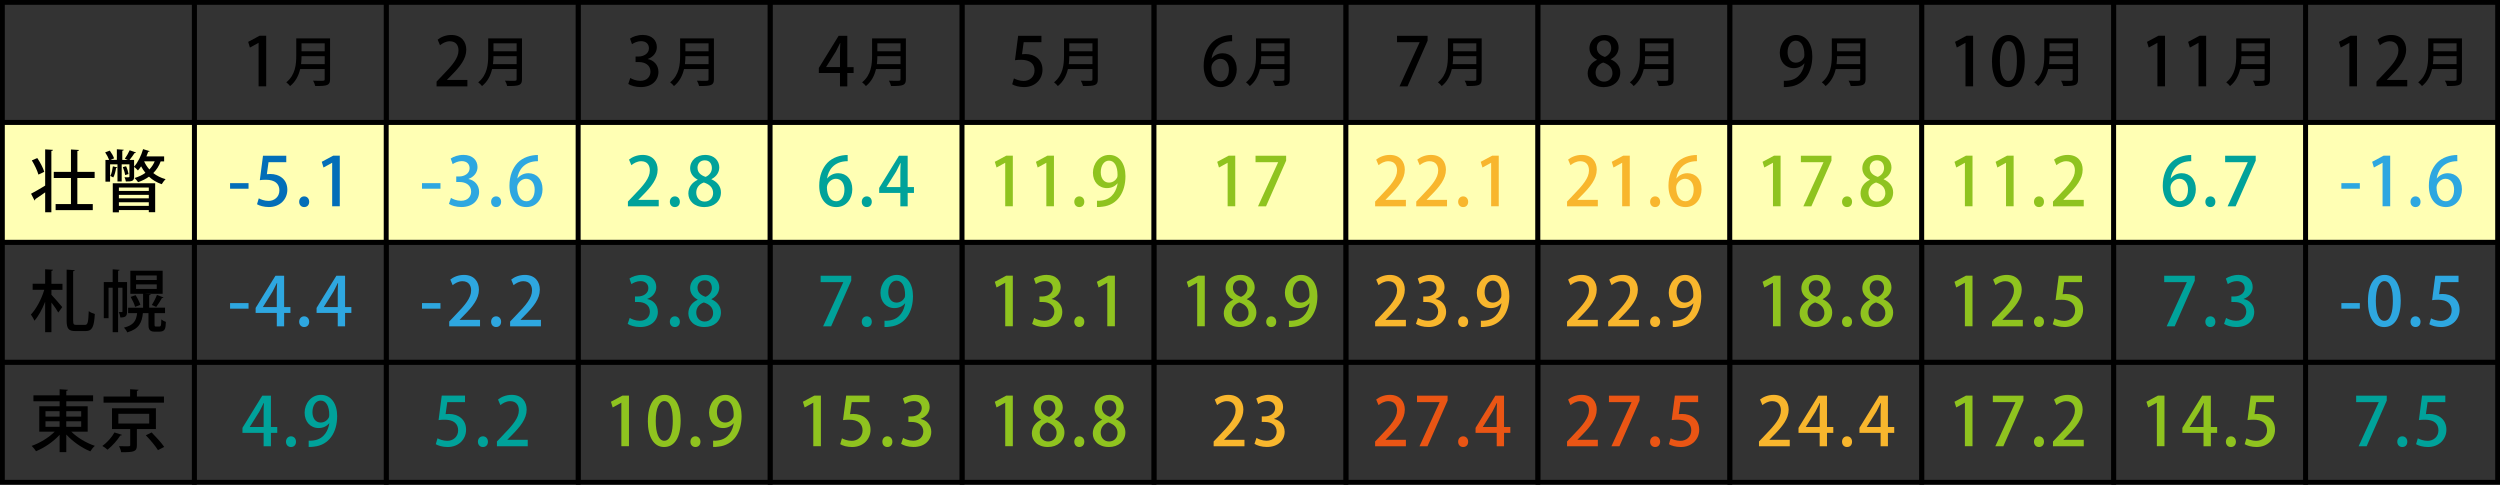
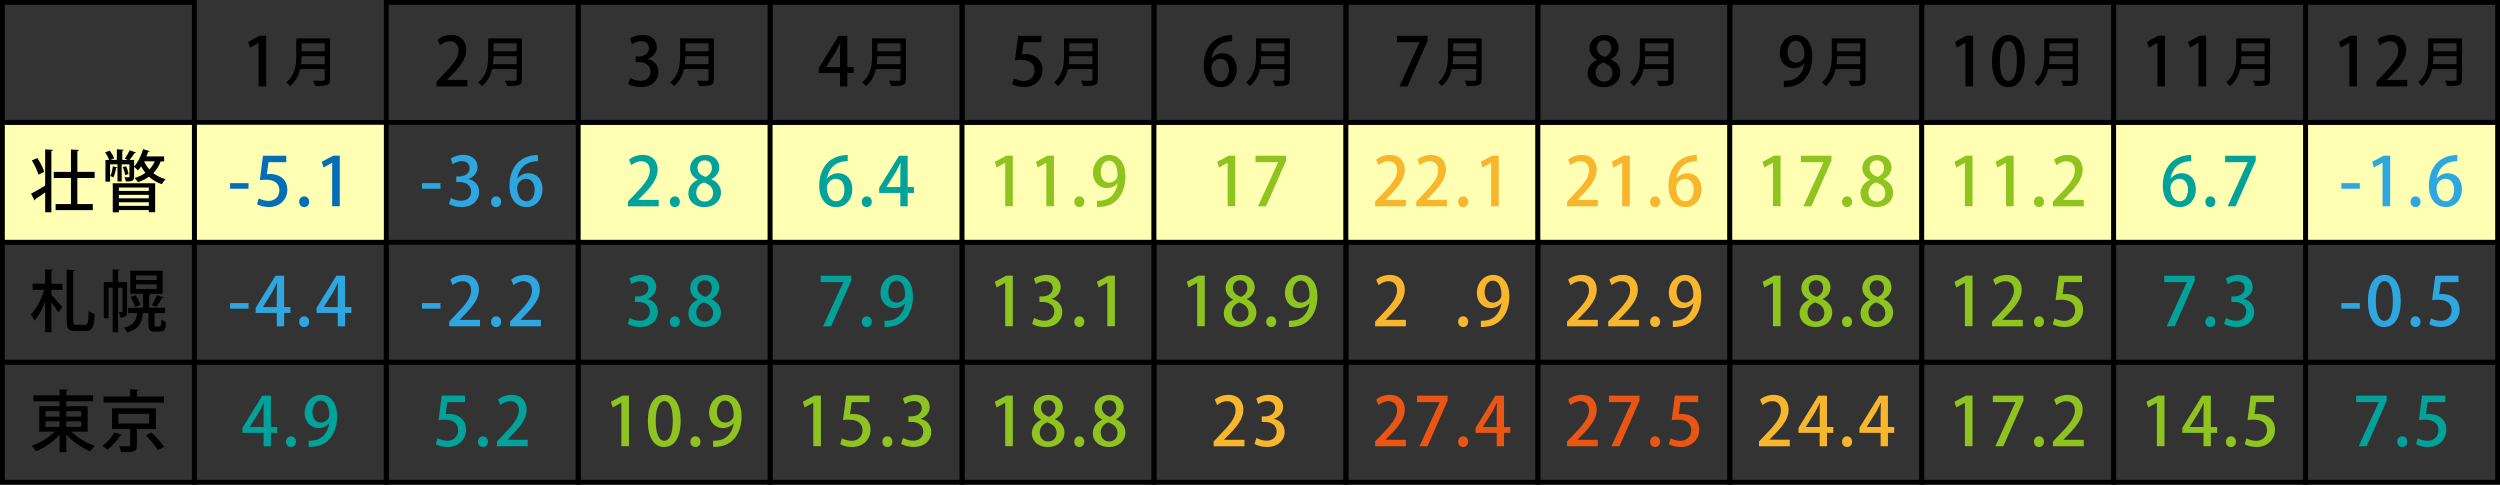
<svg xmlns="http://www.w3.org/2000/svg" id="_レイヤー_1" width="686.32" height="133.05" viewBox="0 0 686.32 133.05">
  <rect x="0" y="0" width="686.32" height="133.05" fill="#333333" stroke="none" />
  <defs>
    <style>.cls-1{fill:#f8b62d;}.cls-2{fill:none;}.cls-2,.cls-3{stroke:#000;stroke-miterlimit:10;stroke-width:1.32px;}.cls-4{fill:#ea5514;}.cls-5{fill:#8fc31f;}.cls-6{fill:#2ea7e0;}.cls-7{fill:#00a29a;}.cls-8{fill:#036eb8;}.cls-3{fill:#ffffb4;}</style>
  </defs>
  <rect class="cls-3" x="53.35" y="33.59" width="52.69" height="32.93" />
  <path class="cls-8" d="m63.16,50.28h5.07v1.53h-5.07v-1.53Z" />
  <path class="cls-8" d="m78.59,42.75v1.77h-4.87l-.46,3.3c.28-.02.53-.06.92-.06,2.53,0,4.7,1.48,4.7,4.32,0,2.67-2.05,4.76-5.07,4.76-1.37,0-2.6-.37-3.25-.77l.48-1.62c.55.31,1.57.7,2.69.7,1.57,0,2.97-1.07,2.97-2.88s-1.22-2.92-3.69-2.92c-.7,0-1.22.04-1.68.11l.87-6.71h6.38Z" />
  <path class="cls-8" d="m82.13,55.39c0-.85.59-1.48,1.38-1.48s1.37.61,1.37,1.48-.54,1.46-1.38,1.46-1.37-.65-1.37-1.46Z" />
  <path class="cls-8" d="m91.19,56.64v-11.94h-.04l-2.34,1.29-.48-1.57,3.14-1.68h1.81v13.89h-2.08Z" />
-   <rect class="cls-3" x="106.04" y="33.59" width="52.69" height="32.93" />
  <path class="cls-6" d="m115.85,50.28h5.07v1.53h-5.07v-1.53Z" />
  <path class="cls-6" d="m128.61,49.15c1.57.29,2.92,1.57,2.92,3.52,0,2.27-1.73,4.17-4.89,4.17-1.44,0-2.73-.42-3.39-.87l.55-1.64c.5.33,1.6.79,2.75.79,1.97,0,2.79-1.29,2.79-2.53,0-1.79-1.51-2.62-3.15-2.62h-.94v-1.53h.9c1.2,0,2.77-.72,2.77-2.25,0-1.09-.7-1.96-2.18-1.96-.98,0-1.94.46-2.47.83l-.54-1.53c.7-.52,2.05-1.01,3.49-1.01,2.6,0,3.87,1.57,3.87,3.34,0,1.42-.89,2.66-2.47,3.25v.04Z" />
  <path class="cls-6" d="m134.82,55.39c0-.85.59-1.48,1.38-1.48s1.37.61,1.37,1.48-.54,1.46-1.38,1.46-1.37-.65-1.37-1.46Z" />
  <path class="cls-6" d="m142.05,48.99c.65-.81,1.68-1.44,3.03-1.44,2.23,0,3.86,1.68,3.86,4.41,0,2.58-1.64,4.89-4.39,4.89-2.95,0-4.69-2.42-4.69-5.87,0-2.71.9-4.87,2.23-6.27,1.44-1.51,3.62-2.16,5.57-2.16l.02,1.7c-3.95,0-5.37,2.69-5.66,4.74h.04Zm4.74,3.1c0-1.81-.92-3.01-2.38-3.01-1.24,0-2.44,1.16-2.44,2.42.04,2.18.94,3.75,2.56,3.75,1.4,0,2.25-1.33,2.25-3.15Z" />
  <rect class="cls-3" x="158.74" y="33.59" width="52.69" height="32.93" />
  <path class="cls-7" d="m180.83,56.64h-8.45v-1.31l1.46-1.53c2.93-3.01,4.56-4.93,4.56-7.01,0-1.35-.65-2.53-2.4-2.53-1.07,0-2.03.57-2.67,1.09l-.65-1.53c.85-.7,2.2-1.29,3.75-1.29,2.86,0,4.11,1.94,4.11,4.04,0,2.55-1.73,4.67-4.15,7.1l-1.14,1.16v.04h5.59v1.77Z" />
  <path class="cls-7" d="m183.89,55.39c0-.85.59-1.48,1.38-1.48s1.37.61,1.37,1.48-.54,1.46-1.38,1.46-1.37-.65-1.37-1.46Z" />
  <path class="cls-7" d="m191.53,49.32c-1.38-.72-2.07-1.9-2.07-3.1,0-2.21,1.79-3.69,4.11-3.69,2.66,0,3.89,1.75,3.89,3.43,0,1.18-.63,2.44-2.14,3.21v.06c1.51.66,2.6,1.88,2.6,3.58,0,2.42-1.92,4.04-4.54,4.04-2.84,0-4.41-1.77-4.41-3.73,0-1.77,1.05-3.04,2.55-3.75v-.06Zm4.24,3.69c0-1.55-1.03-2.42-2.55-2.91-1.35.46-2.08,1.53-2.08,2.77,0,1.37.89,2.47,2.31,2.47s2.32-1.05,2.32-2.32Zm-4.28-6.92c0,1.27.9,2.03,2.21,2.47.96-.39,1.73-1.29,1.73-2.4s-.55-2.14-1.94-2.14-2.01,1.01-2.01,2.07Z" />
  <rect class="cls-3" x="211.43" y="33.59" width="52.69" height="32.93" />
  <path class="cls-7" d="m227.09,48.99c.65-.81,1.68-1.44,3.03-1.44,2.23,0,3.86,1.68,3.86,4.41,0,2.58-1.64,4.89-4.39,4.89-2.95,0-4.69-2.42-4.69-5.87,0-2.71.9-4.87,2.23-6.27,1.44-1.51,3.62-2.16,5.57-2.16l.02,1.7c-3.95,0-5.37,2.69-5.66,4.74h.04Zm4.74,3.1c0-1.81-.92-3.01-2.38-3.01-1.24,0-2.44,1.16-2.44,2.42.04,2.18.94,3.75,2.56,3.75,1.4,0,2.25-1.33,2.25-3.15Z" />
  <path class="cls-7" d="m236.58,55.39c0-.85.59-1.48,1.38-1.48s1.37.61,1.37,1.48-.54,1.46-1.38,1.46-1.37-.65-1.37-1.46Z" />
  <path class="cls-7" d="m249.18,56.64h-2.01v-3.67h-5.81v-1.38l5.44-8.84h2.38v8.6h1.73v1.62h-1.73v3.67Zm-5.81-5.29h3.8v-4.17c0-.79.04-1.62.09-2.42h-.07c-.42.89-.77,1.57-1.16,2.31l-2.66,4.24v.04Z" />
  <rect class="cls-3" x="264.12" y="33.59" width="52.69" height="32.93" />
  <path class="cls-5" d="m275.96,56.64v-11.94h-.04l-2.34,1.29-.48-1.57,3.14-1.68h1.81v13.89h-2.08Z" />
  <path class="cls-5" d="m287.25,56.64v-11.94h-.04l-2.34,1.29-.48-1.57,3.14-1.68h1.81v13.89h-2.08Z" />
  <path class="cls-5" d="m294.92,55.39c0-.85.59-1.48,1.38-1.48s1.37.61,1.37,1.48-.54,1.46-1.38,1.46-1.37-.65-1.37-1.46Z" />
  <path class="cls-5" d="m306.76,50.35c-.66.79-1.64,1.29-2.88,1.29-2.25,0-3.84-1.73-3.84-4.22s1.75-4.89,4.5-4.89,4.43,2.42,4.43,5.83c0,4.45-2.2,7.93-6.31,8.38-.57.09-1.13.11-1.51.09v-1.72c.41.04.79,0,1.37-.07,3.01-.41,4.02-2.95,4.3-4.69h-.06Zm-4.57-3.06c0,1.64.85,2.84,2.25,2.84,1.01,0,1.81-.59,2.21-1.31.09-.18.15-.42.15-.81,0-2.29-.79-3.91-2.36-3.91-1.33,0-2.25,1.33-2.25,3.19Z" />
  <rect class="cls-3" x="316.81" y="33.59" width="52.69" height="32.93" />
  <path class="cls-5" d="m337.02,56.64v-11.94h-.04l-2.34,1.29-.48-1.57,3.14-1.68h1.81v13.89h-2.08Z" />
  <path class="cls-5" d="m344.69,42.75h8.39v1.35l-5.52,12.54h-2.2l5.52-12.08v-.04h-6.2v-1.77Z" />
  <rect class="cls-3" x="369.5" y="33.59" width="52.69" height="32.93" />
  <path class="cls-1" d="m385.96,56.64h-8.45v-1.31l1.46-1.53c2.93-3.01,4.56-4.93,4.56-7.01,0-1.35-.65-2.53-2.4-2.53-1.07,0-2.03.57-2.68,1.09l-.65-1.53c.85-.7,2.2-1.29,3.75-1.29,2.86,0,4.11,1.94,4.11,4.04,0,2.55-1.73,4.67-4.15,7.1l-1.14,1.16v.04h5.59v1.77Z" />
  <path class="cls-1" d="m397.25,56.64h-8.45v-1.31l1.46-1.53c2.93-3.01,4.56-4.93,4.56-7.01,0-1.35-.65-2.53-2.4-2.53-1.07,0-2.03.57-2.68,1.09l-.65-1.53c.85-.7,2.2-1.29,3.75-1.29,2.86,0,4.11,1.94,4.11,4.04,0,2.55-1.73,4.67-4.15,7.1l-1.14,1.16v.04h5.59v1.77Z" />
  <path class="cls-1" d="m400.3,55.39c0-.85.59-1.48,1.38-1.48s1.37.61,1.37,1.48-.53,1.46-1.38,1.46-1.37-.65-1.37-1.46Z" />
  <path class="cls-1" d="m409.36,56.64v-11.94h-.04l-2.34,1.29-.48-1.57,3.14-1.68h1.81v13.89h-2.08Z" />
  <rect class="cls-3" x="422.2" y="33.59" width="52.69" height="32.93" />
  <path class="cls-1" d="m438.65,56.64h-8.45v-1.31l1.46-1.53c2.93-3.01,4.56-4.93,4.56-7.01,0-1.35-.65-2.53-2.4-2.53-1.07,0-2.03.57-2.68,1.09l-.65-1.53c.85-.7,2.2-1.29,3.75-1.29,2.86,0,4.11,1.94,4.11,4.04,0,2.55-1.73,4.67-4.15,7.1l-1.14,1.16v.04h5.59v1.77Z" />
  <path class="cls-1" d="m445.33,56.64v-11.94h-.04l-2.34,1.29-.48-1.57,3.14-1.68h1.81v13.89h-2.08Z" />
  <path class="cls-1" d="m453,55.39c0-.85.59-1.48,1.38-1.48s1.37.61,1.37,1.48-.53,1.46-1.38,1.46-1.37-.65-1.37-1.46Z" />
  <path class="cls-1" d="m460.23,48.99c.65-.81,1.68-1.44,3.03-1.44,2.23,0,3.86,1.68,3.86,4.41,0,2.58-1.64,4.89-4.39,4.89-2.95,0-4.69-2.42-4.69-5.87,0-2.71.9-4.87,2.23-6.27,1.44-1.51,3.62-2.16,5.57-2.16l.02,1.7c-3.95,0-5.37,2.69-5.66,4.74h.04Zm4.74,3.1c0-1.81-.92-3.01-2.38-3.01-1.24,0-2.44,1.16-2.44,2.42.04,2.18.94,3.75,2.56,3.75,1.4,0,2.25-1.33,2.25-3.15Z" />
  <rect class="cls-3" x="474.89" y="33.59" width="52.69" height="32.93" />
  <path class="cls-5" d="m486.73,56.64v-11.94h-.04l-2.34,1.29-.48-1.57,3.14-1.68h1.81v13.89h-2.08Z" />
  <path class="cls-5" d="m494.4,42.75h8.39v1.35l-5.52,12.54h-2.2l5.52-12.08v-.04h-6.2v-1.77Z" />
  <path class="cls-5" d="m505.69,55.39c0-.85.59-1.48,1.38-1.48s1.37.61,1.37,1.48-.53,1.46-1.38,1.46-1.37-.65-1.37-1.46Z" />
  <path class="cls-5" d="m513.33,49.32c-1.38-.72-2.07-1.9-2.07-3.1,0-2.21,1.79-3.69,4.11-3.69,2.66,0,3.89,1.75,3.89,3.43,0,1.18-.63,2.44-2.14,3.21v.06c1.51.66,2.6,1.88,2.6,3.58,0,2.42-1.92,4.04-4.54,4.04-2.84,0-4.41-1.77-4.41-3.73,0-1.77,1.05-3.04,2.55-3.75v-.06Zm4.24,3.69c0-1.55-1.03-2.42-2.54-2.91-1.35.46-2.08,1.53-2.08,2.77,0,1.37.89,2.47,2.31,2.47s2.32-1.05,2.32-2.32Zm-4.28-6.92c0,1.27.9,2.03,2.21,2.47.96-.39,1.73-1.29,1.73-2.4s-.55-2.14-1.94-2.14-2.01,1.01-2.01,2.07Z" />
  <rect class="cls-3" x="527.58" y="33.59" width="52.69" height="32.93" />
  <path class="cls-5" d="m539.42,56.64v-11.94h-.04l-2.34,1.29-.48-1.57,3.14-1.68h1.81v13.89h-2.08Z" />
  <path class="cls-5" d="m550.71,56.64v-11.94h-.04l-2.34,1.29-.48-1.57,3.14-1.68h1.81v13.89h-2.08Z" />
  <path class="cls-5" d="m558.38,55.39c0-.85.59-1.48,1.38-1.48s1.37.61,1.37,1.48-.53,1.46-1.38,1.46-1.37-.65-1.37-1.46Z" />
  <path class="cls-5" d="m572.05,56.64h-8.45v-1.31l1.46-1.53c2.93-3.01,4.56-4.93,4.56-7.01,0-1.35-.65-2.53-2.4-2.53-1.07,0-2.03.57-2.68,1.09l-.65-1.53c.85-.7,2.2-1.29,3.75-1.29,2.86,0,4.11,1.94,4.11,4.04,0,2.55-1.73,4.67-4.15,7.1l-1.14,1.16v.04h5.59v1.77Z" />
  <rect class="cls-3" x="580.27" y="33.59" width="52.69" height="32.93" />
  <path class="cls-7" d="m595.93,48.99c.65-.81,1.68-1.44,3.03-1.44,2.23,0,3.86,1.68,3.86,4.41,0,2.58-1.64,4.89-4.39,4.89-2.95,0-4.69-2.42-4.69-5.87,0-2.71.9-4.87,2.23-6.27,1.44-1.51,3.62-2.16,5.57-2.16l.02,1.7c-3.95,0-5.37,2.69-5.66,4.74h.04Zm4.74,3.1c0-1.81-.92-3.01-2.38-3.01-1.24,0-2.44,1.16-2.44,2.42.04,2.18.94,3.75,2.56,3.75,1.4,0,2.25-1.33,2.25-3.15Z" />
  <path class="cls-7" d="m605.43,55.39c0-.85.59-1.48,1.38-1.48s1.37.61,1.37,1.48-.53,1.46-1.38,1.46-1.37-.65-1.37-1.46Z" />
  <path class="cls-7" d="m610.87,42.75h8.39v1.35l-5.52,12.54h-2.2l5.52-12.08v-.04h-6.2v-1.77Z" />
  <rect class="cls-3" x="632.97" y="33.59" width="52.69" height="32.93" />
  <path class="cls-6" d="m642.77,50.28h5.07v1.53h-5.07v-1.53Z" />
  <path class="cls-6" d="m654.08,56.64v-11.94h-.04l-2.34,1.29-.48-1.57,3.14-1.68h1.81v13.89h-2.08Z" />
  <path class="cls-6" d="m661.75,55.39c0-.85.59-1.48,1.38-1.48s1.37.61,1.37,1.48-.53,1.46-1.38,1.46-1.37-.65-1.37-1.46Z" />
  <path class="cls-6" d="m668.98,48.99c.65-.81,1.68-1.44,3.03-1.44,2.23,0,3.86,1.68,3.86,4.41,0,2.58-1.64,4.89-4.39,4.89-2.95,0-4.69-2.42-4.69-5.87,0-2.71.9-4.87,2.23-6.27,1.44-1.51,3.62-2.16,5.57-2.16l.02,1.7c-3.95,0-5.37,2.69-5.66,4.74h.04Zm4.74,3.1c0-1.81-.92-3.01-2.38-3.01-1.24,0-2.44,1.16-2.44,2.42.04,2.18.94,3.75,2.56,3.75,1.4,0,2.25-1.33,2.25-3.15Z" />
-   <rect class="cls-2" x="53.35" y=".66" width="52.69" height="32.93" />
  <path d="m70.99,23.71v-11.94h-.04l-2.34,1.29-.48-1.57,3.14-1.68h1.81v13.89h-2.08Z" />
  <path d="m90.61,10.55v11.2c0,1.68-.72,1.89-4.07,1.86-.09-.4-.35-1.08-.59-1.46.65.03,1.3.04,1.81.04,1.28,0,1.37,0,1.37-.46v-2.76h-6.73c-.4,1.71-1.21,3.42-2.76,4.66-.21-.28-.74-.83-1.05-1.03,2.51-2.01,2.74-4.97,2.74-7.33v-4.72h9.27Zm-7.83,4.88c0,.68-.04,1.42-.13,2.18h6.49v-2.18h-6.36Zm6.36-3.53h-6.36v2.18h6.36v-2.18Z" />
  <rect class="cls-3" x=".66" y="33.59" width="52.69" height="32.93" />
  <path d="m8.53,53.18c1-.5,2.44-1.37,3.87-2.23v-9.94l2.14.13c-.02.17-.15.26-.44.29v16.84h-1.7v-5.46c-1.01.72-1.99,1.4-2.71,1.85.02.17-.07.31-.2.39l-.96-1.86Zm1.7-9.8c.79,1.18,1.62,2.75,1.92,3.78-.66.35-1.13.57-1.6.77-.28-1.03-1.05-2.67-1.81-3.89l1.49-.66Zm15.74,5.48h-4.74v7.16h4.24v1.66h-10.2v-1.66h4.21v-7.16h-4.72v-1.68h4.72v-6.14l2.2.13c-.02.17-.13.26-.44.31v5.7h4.74v1.68Z" />
  <path d="m45.07,44.3h-.96c-.44,1.25-1.14,2.32-2.03,3.21.96.76,2.1,1.33,3.39,1.68-.37.33-.83.96-1.07,1.38-1.35-.46-2.53-1.16-3.5-2.07-.87.63-1.88,1.13-2.99,1.51-.2-.31-.68-.87-.98-1.14,1.12-.33,2.12-.79,2.99-1.42-.44-.54-.83-1.14-1.18-1.79-.28.42-.57.79-.87,1.13-.24-.26-.74-.74-1.05-.98v2.66c0,1.29-.63,1.35-2.27,1.35-.04-.35-.22-.83-.37-1.16,1.35.06,1.35,0,1.35-.2v-3.34h-2.12v4.7h-1.16v-4.7h-2.03v4.76h-1.27v-5.98h1.01c-.22-.61-.66-1.44-1.09-2.07l1.27-.48c.48.65.98,1.53,1.18,2.12l-1.01.42h1.77v-2.91l1.9.13c-.02.15-.13.24-.41.28v2.51h1.51l-.81-.33c.46-.65,1.03-1.64,1.33-2.32l1.73.61c-.06.13-.18.18-.41.18-.33.54-.89,1.29-1.35,1.86h1.24v1.84c1.01-1.09,1.94-2.95,2.47-4.8l1.81.55c-.06.13-.18.18-.42.18-.15.42-.29.85-.48,1.27h4.87v1.35Zm-12.86,1.68c-.04.11-.15.18-.35.17-.13.89-.39,1.92-.76,2.56-.2-.13-.55-.29-.81-.41.35-.63.55-1.66.7-2.64l1.22.31Zm-1.25,12.32v-7.99h11.64v7.95h-1.75v-.59h-8.21v.63h-1.68Zm9.89-6.81h-8.21v.92h8.21v-.92Zm-8.21,2.95h8.21v-.94h-8.21v.94Zm0,2.07h8.21v-.98h-8.21v.98Zm1.97-10.87c.33.66.59,1.57.68,2.14l-.94.28c-.07-.59-.33-1.49-.63-2.18l.89-.24Zm4.96-1.35c.35.81.85,1.57,1.44,2.23.61-.65,1.11-1.38,1.46-2.23h-2.9Z" />
  <rect class="cls-2" x="53.35" y="66.52" width="52.69" height="32.93" />
  <path class="cls-6" d="m63.16,83.21h5.07v1.53h-5.07v-1.53Z" />
  <path class="cls-6" d="m78,89.58h-2.01v-3.67h-5.81v-1.38l5.44-8.84h2.38v8.6h1.73v1.62h-1.73v3.67Zm-5.81-5.29h3.8v-4.17c0-.79.04-1.62.09-2.42h-.07c-.42.89-.77,1.57-1.16,2.31l-2.66,4.24v.04Z" />
  <path class="cls-6" d="m82.13,88.32c0-.85.59-1.48,1.38-1.48s1.37.61,1.37,1.48-.54,1.46-1.38,1.46-1.37-.65-1.37-1.46Z" />
  <path class="cls-6" d="m94.73,89.58h-2.01v-3.67h-5.81v-1.38l5.44-8.84h2.38v8.6h1.73v1.62h-1.73v3.67Zm-5.81-5.29h3.8v-4.17c0-.79.04-1.62.09-2.42h-.07c-.42.89-.77,1.57-1.16,2.31l-2.66,4.24v.04Z" />
  <rect class="cls-2" x="106.04" y="66.52" width="52.69" height="32.93" />
  <path class="cls-6" d="m115.85,83.21h5.07v1.53h-5.07v-1.53Z" />
  <path class="cls-6" d="m131.77,89.58h-8.45v-1.31l1.46-1.53c2.93-3.01,4.56-4.93,4.56-7.01,0-1.35-.65-2.53-2.4-2.53-1.07,0-2.03.57-2.67,1.09l-.65-1.53c.85-.7,2.2-1.29,3.75-1.29,2.86,0,4.11,1.94,4.11,4.04,0,2.55-1.73,4.67-4.15,7.1l-1.14,1.16v.04h5.59v1.77Z" />
  <path class="cls-6" d="m134.82,88.32c0-.85.59-1.48,1.38-1.48s1.37.61,1.37,1.48-.54,1.46-1.38,1.46-1.37-.65-1.37-1.46Z" />
  <path class="cls-6" d="m148.49,89.58h-8.45v-1.31l1.46-1.53c2.93-3.01,4.56-4.93,4.56-7.01,0-1.35-.65-2.53-2.4-2.53-1.07,0-2.03.57-2.67,1.09l-.65-1.53c.85-.7,2.2-1.29,3.75-1.29,2.86,0,4.11,1.94,4.11,4.04,0,2.55-1.73,4.67-4.15,7.1l-1.14,1.16v.04h5.59v1.77Z" />
  <rect class="cls-2" x="158.74" y="66.52" width="52.69" height="32.93" />
  <path class="cls-7" d="m177.68,82.09c1.57.29,2.92,1.57,2.92,3.52,0,2.27-1.73,4.17-4.89,4.17-1.44,0-2.73-.42-3.39-.87l.55-1.64c.5.33,1.6.79,2.75.79,1.97,0,2.79-1.29,2.79-2.53,0-1.79-1.51-2.62-3.15-2.62h-.94v-1.53h.9c1.2,0,2.77-.72,2.77-2.25,0-1.09-.7-1.96-2.18-1.96-.98,0-1.94.46-2.47.83l-.54-1.53c.7-.52,2.05-1.01,3.49-1.01,2.6,0,3.87,1.57,3.87,3.34,0,1.42-.89,2.66-2.47,3.25v.04Z" />
  <path class="cls-7" d="m183.89,88.32c0-.85.59-1.48,1.38-1.48s1.37.61,1.37,1.48-.54,1.46-1.38,1.46-1.37-.65-1.37-1.46Z" />
  <path class="cls-7" d="m191.53,82.25c-1.38-.72-2.07-1.9-2.07-3.1,0-2.21,1.79-3.69,4.11-3.69,2.66,0,3.89,1.75,3.89,3.43,0,1.18-.63,2.44-2.14,3.21v.06c1.51.66,2.6,1.88,2.6,3.58,0,2.42-1.92,4.04-4.54,4.04-2.84,0-4.41-1.77-4.41-3.73,0-1.77,1.05-3.04,2.55-3.75v-.06Zm4.24,3.69c0-1.55-1.03-2.42-2.55-2.91-1.35.46-2.08,1.53-2.08,2.77,0,1.37.89,2.47,2.31,2.47s2.32-1.05,2.32-2.32Zm-4.28-6.92c0,1.27.9,2.03,2.21,2.47.96-.39,1.73-1.29,1.73-2.4s-.55-2.14-1.94-2.14-2.01,1.01-2.01,2.07Z" />
  <rect class="cls-2" x="211.43" y="66.52" width="52.69" height="32.93" />
  <path class="cls-7" d="m225.3,75.69h8.39v1.35l-5.52,12.54h-2.2l5.52-12.08v-.04h-6.2v-1.77Z" />
  <path class="cls-7" d="m236.58,88.32c0-.85.59-1.48,1.38-1.48s1.37.61,1.37,1.48-.54,1.46-1.38,1.46-1.37-.65-1.37-1.46Z" />
  <path class="cls-7" d="m248.43,83.29c-.66.79-1.64,1.29-2.88,1.29-2.25,0-3.84-1.73-3.84-4.22s1.75-4.89,4.5-4.89,4.43,2.42,4.43,5.83c0,4.45-2.2,7.93-6.31,8.38-.57.09-1.13.11-1.51.09v-1.72c.41.04.79,0,1.37-.07,3.01-.41,4.02-2.95,4.3-4.69h-.06Zm-4.57-3.06c0,1.64.85,2.84,2.25,2.84,1.01,0,1.81-.59,2.21-1.31.09-.18.15-.42.15-.81,0-2.29-.79-3.91-2.36-3.91-1.33,0-2.25,1.33-2.25,3.19Z" />
  <rect class="cls-2" x="264.12" y="66.52" width="52.69" height="32.93" />
  <path class="cls-5" d="m275.96,89.58v-11.94h-.04l-2.34,1.29-.48-1.57,3.14-1.68h1.81v13.89h-2.08Z" />
  <path class="cls-5" d="m288.71,82.09c1.57.29,2.92,1.57,2.92,3.52,0,2.27-1.73,4.17-4.89,4.17-1.44,0-2.73-.42-3.39-.87l.55-1.64c.5.33,1.6.79,2.75.79,1.97,0,2.79-1.29,2.79-2.53,0-1.79-1.51-2.62-3.15-2.62h-.94v-1.53h.9c1.2,0,2.77-.72,2.77-2.25,0-1.09-.7-1.96-2.18-1.96-.98,0-1.94.46-2.47.83l-.54-1.53c.7-.52,2.05-1.01,3.49-1.01,2.6,0,3.87,1.57,3.87,3.34,0,1.42-.89,2.66-2.47,3.25v.04Z" />
  <path class="cls-5" d="m294.92,88.32c0-.85.59-1.48,1.38-1.48s1.37.61,1.37,1.48-.54,1.46-1.38,1.46-1.37-.65-1.37-1.46Z" />
  <path class="cls-5" d="m303.98,89.58v-11.94h-.04l-2.34,1.29-.48-1.57,3.14-1.68h1.81v13.89h-2.08Z" />
  <rect class="cls-2" x="316.81" y="66.52" width="52.69" height="32.93" />
  <path class="cls-5" d="m328.66,89.58v-11.94h-.04l-2.34,1.29-.48-1.57,3.14-1.68h1.81v13.89h-2.08Z" />
  <path class="cls-5" d="m338.52,82.25c-1.38-.72-2.07-1.9-2.07-3.1,0-2.21,1.79-3.69,4.11-3.69,2.66,0,3.89,1.75,3.89,3.43,0,1.18-.63,2.44-2.14,3.21v.06c1.51.66,2.6,1.88,2.6,3.58,0,2.42-1.92,4.04-4.54,4.04-2.84,0-4.41-1.77-4.41-3.73,0-1.77,1.05-3.04,2.55-3.75v-.06Zm4.24,3.69c0-1.55-1.03-2.42-2.54-2.91-1.35.46-2.08,1.53-2.08,2.77,0,1.37.89,2.47,2.31,2.47s2.32-1.05,2.32-2.32Zm-4.28-6.92c0,1.27.9,2.03,2.21,2.47.96-.39,1.73-1.29,1.73-2.4s-.55-2.14-1.94-2.14-2.01,1.01-2.01,2.07Z" />
  <path class="cls-5" d="m347.61,88.32c0-.85.59-1.48,1.38-1.48s1.37.61,1.37,1.48-.53,1.46-1.38,1.46-1.37-.65-1.37-1.46Z" />
  <path class="cls-5" d="m359.46,83.29c-.66.79-1.64,1.29-2.88,1.29-2.25,0-3.84-1.73-3.84-4.22s1.75-4.89,4.5-4.89,4.43,2.42,4.43,5.83c0,4.45-2.2,7.93-6.31,8.38-.57.09-1.12.11-1.51.09v-1.72c.41.04.79,0,1.37-.07,3.01-.41,4.02-2.95,4.3-4.69h-.05Zm-4.58-3.06c0,1.64.85,2.84,2.25,2.84,1.01,0,1.81-.59,2.21-1.31.09-.18.15-.42.15-.81,0-2.29-.79-3.91-2.36-3.91-1.33,0-2.25,1.33-2.25,3.19Z" />
  <rect class="cls-2" x="369.5" y="66.52" width="52.69" height="32.93" />
  <path class="cls-1" d="m385.96,89.58h-8.45v-1.31l1.46-1.53c2.93-3.01,4.56-4.93,4.56-7.01,0-1.35-.65-2.53-2.4-2.53-1.07,0-2.03.57-2.68,1.09l-.65-1.53c.85-.7,2.2-1.29,3.75-1.29,2.86,0,4.11,1.94,4.11,4.04,0,2.55-1.73,4.67-4.15,7.1l-1.14,1.16v.04h5.59v1.77Z" />
-   <path class="cls-1" d="m394.09,82.09c1.57.29,2.91,1.57,2.91,3.52,0,2.27-1.73,4.17-4.89,4.17-1.44,0-2.73-.42-3.39-.87l.55-1.64c.5.33,1.61.79,2.75.79,1.97,0,2.79-1.29,2.79-2.53,0-1.79-1.51-2.62-3.15-2.62h-.94v-1.53h.9c1.2,0,2.77-.72,2.77-2.25,0-1.09-.7-1.96-2.18-1.96-.98,0-1.94.46-2.47.83l-.53-1.53c.7-.52,2.05-1.01,3.49-1.01,2.6,0,3.87,1.57,3.87,3.34,0,1.42-.89,2.66-2.47,3.25v.04Z" />
  <path class="cls-1" d="m400.3,88.32c0-.85.59-1.48,1.38-1.48s1.37.61,1.37,1.48-.53,1.46-1.38,1.46-1.37-.65-1.37-1.46Z" />
  <path class="cls-1" d="m412.15,83.29c-.66.79-1.64,1.29-2.88,1.29-2.25,0-3.84-1.73-3.84-4.22s1.75-4.89,4.5-4.89,4.43,2.42,4.43,5.83c0,4.45-2.2,7.93-6.31,8.38-.57.09-1.12.11-1.51.09v-1.72c.41.04.79,0,1.37-.07,3.01-.41,4.02-2.95,4.3-4.69h-.05Zm-4.58-3.06c0,1.64.85,2.84,2.25,2.84,1.01,0,1.81-.59,2.21-1.31.09-.18.15-.42.15-.81,0-2.29-.79-3.91-2.36-3.91-1.33,0-2.25,1.33-2.25,3.19Z" />
  <rect class="cls-2" x="422.2" y="66.52" width="52.69" height="32.93" />
  <path class="cls-1" d="m438.65,89.58h-8.45v-1.31l1.46-1.53c2.93-3.01,4.56-4.93,4.56-7.01,0-1.35-.65-2.53-2.4-2.53-1.07,0-2.03.57-2.68,1.09l-.65-1.53c.85-.7,2.2-1.29,3.75-1.29,2.86,0,4.11,1.94,4.11,4.04,0,2.55-1.73,4.67-4.15,7.1l-1.14,1.16v.04h5.59v1.77Z" />
  <path class="cls-1" d="m449.94,89.58h-8.45v-1.31l1.46-1.53c2.93-3.01,4.56-4.93,4.56-7.01,0-1.35-.65-2.53-2.4-2.53-1.07,0-2.03.57-2.68,1.09l-.65-1.53c.85-.7,2.2-1.29,3.75-1.29,2.86,0,4.11,1.94,4.11,4.04,0,2.55-1.73,4.67-4.15,7.1l-1.14,1.16v.04h5.59v1.77Z" />
  <path class="cls-1" d="m453,88.32c0-.85.59-1.48,1.38-1.48s1.37.61,1.37,1.48-.53,1.46-1.38,1.46-1.37-.65-1.37-1.46Z" />
  <path class="cls-1" d="m464.84,83.29c-.66.79-1.64,1.29-2.88,1.29-2.25,0-3.84-1.73-3.84-4.22s1.75-4.89,4.5-4.89,4.43,2.42,4.43,5.83c0,4.45-2.2,7.93-6.31,8.38-.57.09-1.12.11-1.51.09v-1.72c.41.04.79,0,1.37-.07,3.01-.41,4.02-2.95,4.3-4.69h-.05Zm-4.58-3.06c0,1.64.85,2.84,2.25,2.84,1.01,0,1.81-.59,2.21-1.31.09-.18.15-.42.15-.81,0-2.29-.79-3.91-2.36-3.91-1.33,0-2.25,1.33-2.25,3.19Z" />
  <rect class="cls-2" x="474.89" y="66.52" width="52.69" height="32.93" />
  <path class="cls-5" d="m486.73,89.58v-11.94h-.04l-2.34,1.29-.48-1.57,3.14-1.68h1.81v13.89h-2.08Z" />
  <path class="cls-5" d="m496.6,82.25c-1.38-.72-2.07-1.9-2.07-3.1,0-2.21,1.79-3.69,4.11-3.69,2.66,0,3.89,1.75,3.89,3.43,0,1.18-.63,2.44-2.14,3.21v.06c1.51.66,2.6,1.88,2.6,3.58,0,2.42-1.92,4.04-4.54,4.04-2.84,0-4.41-1.77-4.41-3.73,0-1.77,1.05-3.04,2.55-3.75v-.06Zm4.24,3.69c0-1.55-1.03-2.42-2.54-2.91-1.35.46-2.08,1.53-2.08,2.77,0,1.37.89,2.47,2.31,2.47s2.32-1.05,2.32-2.32Zm-4.28-6.92c0,1.27.9,2.03,2.21,2.47.96-.39,1.73-1.29,1.73-2.4s-.55-2.14-1.94-2.14-2.01,1.01-2.01,2.07Z" />
  <path class="cls-5" d="m505.69,88.32c0-.85.59-1.48,1.38-1.48s1.37.61,1.37,1.48-.53,1.46-1.38,1.46-1.37-.65-1.37-1.46Z" />
  <path class="cls-5" d="m513.33,82.25c-1.38-.72-2.07-1.9-2.07-3.1,0-2.21,1.79-3.69,4.11-3.69,2.66,0,3.89,1.75,3.89,3.43,0,1.18-.63,2.44-2.14,3.21v.06c1.51.66,2.6,1.88,2.6,3.58,0,2.42-1.92,4.04-4.54,4.04-2.84,0-4.41-1.77-4.41-3.73,0-1.77,1.05-3.04,2.55-3.75v-.06Zm4.24,3.69c0-1.55-1.03-2.42-2.54-2.91-1.35.46-2.08,1.53-2.08,2.77,0,1.37.89,2.47,2.31,2.47s2.32-1.05,2.32-2.32Zm-4.28-6.92c0,1.27.9,2.03,2.21,2.47.96-.39,1.73-1.29,1.73-2.4s-.55-2.14-1.94-2.14-2.01,1.01-2.01,2.07Z" />
  <rect class="cls-2" x="527.58" y="66.52" width="52.69" height="32.93" />
  <path class="cls-5" d="m539.42,89.58v-11.94h-.04l-2.34,1.29-.48-1.57,3.14-1.68h1.81v13.89h-2.08Z" />
  <path class="cls-5" d="m555.32,89.58h-8.45v-1.31l1.46-1.53c2.93-3.01,4.56-4.93,4.56-7.01,0-1.35-.65-2.53-2.4-2.53-1.07,0-2.03.57-2.68,1.09l-.65-1.53c.85-.7,2.2-1.29,3.75-1.29,2.86,0,4.11,1.94,4.11,4.04,0,2.55-1.73,4.67-4.15,7.1l-1.14,1.16v.04h5.59v1.77Z" />
  <path class="cls-5" d="m558.38,88.32c0-.85.59-1.48,1.38-1.48s1.37.61,1.37,1.48-.53,1.46-1.38,1.46-1.37-.65-1.37-1.46Z" />
  <path class="cls-5" d="m571.57,75.69v1.77h-4.87l-.46,3.3c.28-.02.54-.06.92-.06,2.53,0,4.7,1.48,4.7,4.32,0,2.67-2.05,4.76-5.07,4.76-1.37,0-2.6-.37-3.25-.77l.48-1.62c.55.31,1.57.7,2.69.7,1.57,0,2.97-1.07,2.97-2.88s-1.22-2.92-3.69-2.92c-.7,0-1.22.04-1.68.11l.87-6.71h6.38Z" />
  <rect class="cls-2" x="580.27" y="66.52" width="52.69" height="32.93" />
  <path class="cls-7" d="m594.14,75.69h8.39v1.35l-5.52,12.54h-2.2l5.52-12.08v-.04h-6.2v-1.77Z" />
  <path class="cls-7" d="m605.43,88.32c0-.85.59-1.48,1.38-1.48s1.37.61,1.37,1.48-.53,1.46-1.38,1.46-1.37-.65-1.37-1.46Z" />
  <path class="cls-7" d="m615.94,82.09c1.57.29,2.91,1.57,2.91,3.52,0,2.27-1.73,4.17-4.89,4.17-1.44,0-2.73-.42-3.39-.87l.55-1.64c.5.33,1.61.79,2.75.79,1.97,0,2.79-1.29,2.79-2.53,0-1.79-1.51-2.62-3.15-2.62h-.94v-1.53h.9c1.2,0,2.77-.72,2.77-2.25,0-1.09-.7-1.96-2.18-1.96-.98,0-1.94.46-2.47.83l-.53-1.53c.7-.52,2.05-1.01,3.49-1.01,2.6,0,3.87,1.57,3.87,3.34,0,1.42-.89,2.66-2.47,3.25v.04Z" />
  <rect class="cls-2" x="632.97" y="66.52" width="52.69" height="32.93" />
  <path class="cls-6" d="m642.77,83.21h5.07v1.53h-5.07v-1.53Z" />
  <path class="cls-6" d="m650.07,82.66c0-4.54,1.72-7.19,4.59-7.19s4.41,2.84,4.41,7.05c0,4.7-1.7,7.27-4.56,7.27s-4.45-2.86-4.45-7.12Zm6.84-.07c0-3.3-.7-5.42-2.32-5.42-1.4,0-2.36,1.96-2.36,5.42s.85,5.48,2.32,5.48c1.81,0,2.36-2.6,2.36-5.48Z" />
  <path class="cls-6" d="m661.75,88.32c0-.85.59-1.48,1.38-1.48s1.37.61,1.37,1.48-.53,1.46-1.38,1.46-1.37-.65-1.37-1.46Z" />
  <path class="cls-6" d="m674.94,75.69v1.77h-4.87l-.46,3.3c.28-.02.54-.06.92-.06,2.53,0,4.7,1.48,4.7,4.32,0,2.67-2.05,4.76-5.07,4.76-1.37,0-2.6-.37-3.25-.77l.48-1.62c.55.31,1.57.7,2.69.7,1.57,0,2.97-1.07,2.97-2.88s-1.22-2.92-3.69-2.92c-.7,0-1.22.04-1.68.11l.87-6.71h6.38Z" />
  <rect class="cls-2" x=".66" y="66.52" width="52.69" height="32.93" />
  <path d="m14.54,74.06c-.02.17-.15.26-.42.31v3.54h3.03v1.66h-3.03v1.35c.68.7,2.55,2.88,2.97,3.39l-1.09,1.49c-.37-.68-1.16-1.81-1.88-2.75v8.14h-1.73v-8.34c-.81,2.05-1.84,3.98-2.95,5.2-.18-.52-.65-1.25-.96-1.7,1.49-1.55,2.93-4.26,3.67-6.79h-3.19v-1.66h3.43v-3.98l2.16.13Zm5.55,13.95c0,1.01.13,1.18.89,1.18h2.36c.77,0,.9-.79,1.03-3.78.42.35,1.16.66,1.66.79-.2,3.43-.65,4.69-2.55,4.69h-2.77c-1.86,0-2.42-.63-2.42-2.91v-13.96l2.23.15c-.02.15-.13.26-.44.29v13.56Z" />
  <path d="m34.88,77.42v8.1c0,1.29-.42,1.64-1.84,1.64-.04-.42-.22-1.07-.44-1.48h.85c.13,0,.17-.04.17-.2v-6.49h-1.2v12.21h-1.49v-12.21h-1.13v8.36h-1.31v-9.92h2.44v-3.49l1.9.13c-.02.15-.13.24-.41.28v3.08h2.47Zm7.56,11.66c0,.46,0,.57.44.57h.65c.66,0,.7,0,.76-1.96.3.26.85.55,1.25.68-.09,1.83-.13,2.69-1.94,2.69h-1.16c-1.68,0-1.68-1.12-1.68-2.08v-3.01h-1.53c-.28,2.55-1.01,4.32-4.3,5.28-.15-.39-.57-1-.89-1.31,2.64-.66,3.36-1.86,3.6-3.97h-2.47v-1.49h4.11v-3.84l2.1.11c-.02.17-.15.26-.42.31v3.41h4.35v1.49h-2.88v3.1Zm2.21-14.76v6.33h-8.87v-6.33h8.87Zm-7.56,9.92c-.18-.72-.72-1.88-1.22-2.73l1.35-.48c.54.83,1.11,1.94,1.31,2.66l-1.44.55Zm5.94-7.38v-1.24h-5.68v1.24h5.68Zm0,2.47v-1.25h-5.68v1.25h5.68Zm1.85,2.34c-.06.11-.2.17-.42.15-.41.72-1.05,1.77-1.57,2.45l-1.22-.54c.5-.74,1.11-1.94,1.42-2.77l1.79.7Z" />
  <rect class="cls-2" x="53.35" y="99.46" width="52.69" height="32.93" />
  <path class="cls-7" d="m74.38,122.51h-2.01v-3.67h-5.81v-1.38l5.44-8.84h2.38v8.6h1.73v1.62h-1.73v3.67Zm-5.81-5.29h3.8v-4.17c0-.79.04-1.62.09-2.42h-.07c-.42.89-.77,1.57-1.16,2.31l-2.66,4.24v.04Z" />
  <path class="cls-7" d="m78.51,121.26c0-.85.59-1.48,1.38-1.48s1.37.61,1.37,1.48-.54,1.46-1.38,1.46-1.37-.65-1.37-1.46Z" />
  <path class="cls-7" d="m90.35,116.22c-.66.79-1.64,1.29-2.88,1.29-2.25,0-3.84-1.73-3.84-4.22s1.75-4.89,4.5-4.89,4.43,2.42,4.43,5.83c0,4.45-2.2,7.93-6.31,8.38-.57.09-1.13.11-1.51.09v-1.72c.41.04.79,0,1.37-.07,3.01-.41,4.02-2.95,4.3-4.69h-.06Zm-4.57-3.06c0,1.64.85,2.84,2.25,2.84,1.01,0,1.81-.59,2.21-1.31.09-.18.15-.42.15-.81,0-2.29-.79-3.91-2.36-3.91-1.33,0-2.25,1.33-2.25,3.19Z" />
  <rect class="cls-2" x="106.04" y="99.46" width="52.69" height="32.93" />
  <path class="cls-7" d="m127.66,108.62v1.77h-4.87l-.46,3.3c.28-.02.53-.05.92-.05,2.53,0,4.7,1.48,4.7,4.32,0,2.67-2.05,4.76-5.07,4.76-1.37,0-2.6-.37-3.25-.78l.48-1.62c.55.31,1.57.7,2.69.7,1.57,0,2.97-1.07,2.97-2.88s-1.22-2.92-3.69-2.92c-.7,0-1.22.04-1.68.11l.87-6.72h6.38Z" />
  <path class="cls-7" d="m131.2,121.26c0-.85.59-1.48,1.38-1.48s1.37.61,1.37,1.48-.54,1.46-1.38,1.46-1.37-.65-1.37-1.46Z" />
  <path class="cls-7" d="m144.87,122.51h-8.45v-1.31l1.46-1.53c2.93-3.01,4.56-4.93,4.56-7.01,0-1.35-.65-2.53-2.4-2.53-1.07,0-2.03.57-2.67,1.09l-.65-1.53c.85-.7,2.2-1.29,3.75-1.29,2.86,0,4.11,1.94,4.11,4.04,0,2.55-1.73,4.67-4.15,7.1l-1.14,1.16v.04h5.59v1.77Z" />
  <rect class="cls-2" x="158.74" y="99.46" width="52.69" height="32.93" />
  <path class="cls-5" d="m170.58,122.51v-11.94h-.04l-2.34,1.29-.48-1.57,3.14-1.68h1.81v13.89h-2.08Z" />
  <path class="cls-5" d="m177.86,115.59c0-4.54,1.72-7.19,4.59-7.19s4.41,2.84,4.41,7.05c0,4.7-1.7,7.27-4.56,7.27s-4.45-2.86-4.45-7.12Zm6.84-.07c0-3.3-.7-5.42-2.32-5.42-1.4,0-2.36,1.96-2.36,5.42s.85,5.48,2.32,5.48c1.81,0,2.36-2.6,2.36-5.48Z" />
  <path class="cls-5" d="m189.54,121.26c0-.85.59-1.48,1.38-1.48s1.37.61,1.37,1.48-.54,1.46-1.38,1.46-1.37-.65-1.37-1.46Z" />
  <path class="cls-5" d="m201.38,116.22c-.66.79-1.64,1.29-2.88,1.29-2.25,0-3.84-1.73-3.84-4.22s1.75-4.89,4.5-4.89,4.43,2.42,4.43,5.83c0,4.45-2.2,7.93-6.31,8.38-.57.09-1.13.11-1.51.09v-1.72c.41.04.79,0,1.37-.07,3.01-.41,4.02-2.95,4.3-4.69h-.06Zm-4.57-3.06c0,1.64.85,2.84,2.25,2.84,1.01,0,1.81-.59,2.21-1.31.09-.18.15-.42.15-.81,0-2.29-.79-3.91-2.36-3.91-1.33,0-2.25,1.33-2.25,3.19Z" />
  <rect class="cls-2" x="211.43" y="99.46" width="52.69" height="32.93" />
  <path class="cls-5" d="m223.27,122.51v-11.94h-.04l-2.34,1.29-.48-1.57,3.14-1.68h1.81v13.89h-2.08Z" />
  <path class="cls-5" d="m238.69,108.62v1.77h-4.87l-.46,3.3c.28-.02.53-.05.92-.05,2.53,0,4.7,1.48,4.7,4.32,0,2.67-2.05,4.76-5.07,4.76-1.37,0-2.6-.37-3.25-.78l.48-1.62c.55.31,1.57.7,2.69.7,1.57,0,2.97-1.07,2.97-2.88s-1.22-2.92-3.69-2.92c-.7,0-1.22.04-1.68.11l.87-6.72h6.38Z" />
  <path class="cls-5" d="m242.23,121.26c0-.85.59-1.48,1.38-1.48s1.37.61,1.37,1.48-.54,1.46-1.38,1.46-1.37-.65-1.37-1.46Z" />
  <path class="cls-5" d="m252.74,115.02c1.57.3,2.92,1.57,2.92,3.52,0,2.27-1.73,4.17-4.89,4.17-1.44,0-2.73-.42-3.39-.87l.55-1.64c.5.33,1.6.79,2.75.79,1.97,0,2.79-1.29,2.79-2.53,0-1.79-1.51-2.62-3.15-2.62h-.94v-1.53h.9c1.2,0,2.77-.72,2.77-2.25,0-1.09-.7-1.96-2.18-1.96-.98,0-1.94.46-2.47.83l-.54-1.53c.7-.52,2.05-1.01,3.49-1.01,2.6,0,3.87,1.57,3.87,3.34,0,1.42-.89,2.66-2.47,3.25v.04Z" />
  <rect class="cls-2" x="264.12" y="99.46" width="52.69" height="32.93" />
  <path class="cls-5" d="m275.96,122.51v-11.94h-.04l-2.34,1.29-.48-1.57,3.14-1.68h1.81v13.89h-2.08Z" />
  <path class="cls-5" d="m285.83,115.19c-1.38-.72-2.07-1.9-2.07-3.1,0-2.21,1.79-3.69,4.11-3.69,2.66,0,3.89,1.75,3.89,3.43,0,1.18-.63,2.44-2.14,3.21v.06c1.51.66,2.6,1.88,2.6,3.58,0,2.42-1.92,4.04-4.54,4.04-2.84,0-4.41-1.77-4.41-3.73,0-1.77,1.05-3.04,2.55-3.75v-.06Zm4.24,3.69c0-1.55-1.03-2.42-2.55-2.92-1.35.46-2.08,1.53-2.08,2.77,0,1.37.89,2.47,2.31,2.47s2.32-1.05,2.32-2.32Zm-4.28-6.92c0,1.27.9,2.03,2.21,2.47.96-.39,1.73-1.29,1.73-2.4s-.55-2.14-1.94-2.14-2.01,1.01-2.01,2.07Z" />
  <path class="cls-5" d="m294.92,121.26c0-.85.59-1.48,1.38-1.48s1.37.61,1.37,1.48-.54,1.46-1.38,1.46-1.37-.65-1.37-1.46Z" />
  <path class="cls-5" d="m302.56,115.19c-1.38-.72-2.07-1.9-2.07-3.1,0-2.21,1.79-3.69,4.11-3.69,2.66,0,3.89,1.75,3.89,3.43,0,1.18-.63,2.44-2.14,3.21v.06c1.51.66,2.6,1.88,2.6,3.58,0,2.42-1.92,4.04-4.54,4.04-2.84,0-4.41-1.77-4.41-3.73,0-1.77,1.05-3.04,2.55-3.75v-.06Zm4.24,3.69c0-1.55-1.03-2.42-2.55-2.92-1.35.46-2.08,1.53-2.08,2.77,0,1.37.89,2.47,2.31,2.47s2.32-1.05,2.32-2.32Zm-4.28-6.92c0,1.27.9,2.03,2.21,2.47.96-.39,1.73-1.29,1.73-2.4s-.55-2.14-1.94-2.14-2.01,1.01-2.01,2.07Z" />
  <rect class="cls-2" x="316.81" y="99.46" width="52.69" height="32.93" />
  <path class="cls-1" d="m341.63,122.51h-8.45v-1.31l1.46-1.53c2.93-3.01,4.56-4.93,4.56-7.01,0-1.35-.65-2.53-2.4-2.53-1.07,0-2.03.57-2.67,1.09l-.65-1.53c.85-.7,2.2-1.29,3.75-1.29,2.86,0,4.11,1.94,4.11,4.04,0,2.55-1.73,4.67-4.15,7.1l-1.14,1.16v.04h5.59v1.77Z" />
  <path class="cls-1" d="m349.76,115.02c1.57.3,2.91,1.57,2.91,3.52,0,2.27-1.73,4.17-4.89,4.17-1.44,0-2.73-.42-3.39-.87l.55-1.64c.5.33,1.61.79,2.75.79,1.97,0,2.79-1.29,2.79-2.53,0-1.79-1.51-2.62-3.15-2.62h-.94v-1.53h.9c1.2,0,2.77-.72,2.77-2.25,0-1.09-.7-1.96-2.18-1.96-.98,0-1.94.46-2.47.83l-.53-1.53c.7-.52,2.05-1.01,3.49-1.01,2.6,0,3.87,1.57,3.87,3.34,0,1.42-.89,2.66-2.47,3.25v.04Z" />
  <rect class="cls-2" x="369.5" y="99.46" width="52.69" height="32.93" />
  <path class="cls-4" d="m385.96,122.51h-8.45v-1.31l1.46-1.53c2.93-3.01,4.56-4.93,4.56-7.01,0-1.35-.65-2.53-2.4-2.53-1.07,0-2.03.57-2.68,1.09l-.65-1.53c.85-.7,2.2-1.29,3.75-1.29,2.86,0,4.11,1.94,4.11,4.04,0,2.55-1.73,4.67-4.15,7.1l-1.14,1.16v.04h5.59v1.77Z" />
  <path class="cls-4" d="m389.02,108.62h8.39v1.35l-5.52,12.54h-2.2l5.52-12.08v-.04h-6.2v-1.77Z" />
  <path class="cls-4" d="m400.3,121.26c0-.85.59-1.48,1.38-1.48s1.37.61,1.37,1.48-.53,1.46-1.38,1.46-1.37-.65-1.37-1.46Z" />
  <path class="cls-4" d="m412.9,122.51h-2.01v-3.67h-5.81v-1.38l5.44-8.84h2.38v8.6h1.73v1.62h-1.73v3.67Zm-5.81-5.29h3.8v-4.17c0-.79.04-1.62.09-2.42h-.07c-.42.89-.77,1.57-1.16,2.31l-2.66,4.24v.04Z" />
  <rect class="cls-2" x="422.2" y="99.46" width="52.69" height="32.93" />
  <path class="cls-4" d="m438.65,122.51h-8.45v-1.31l1.46-1.53c2.93-3.01,4.56-4.93,4.56-7.01,0-1.35-.65-2.53-2.4-2.53-1.07,0-2.03.57-2.68,1.09l-.65-1.53c.85-.7,2.2-1.29,3.75-1.29,2.86,0,4.11,1.94,4.11,4.04,0,2.55-1.73,4.67-4.15,7.1l-1.14,1.16v.04h5.59v1.77Z" />
  <path class="cls-4" d="m441.71,108.62h8.39v1.35l-5.52,12.54h-2.2l5.52-12.08v-.04h-6.2v-1.77Z" />
  <path class="cls-4" d="m453,121.26c0-.85.59-1.48,1.38-1.48s1.37.61,1.37,1.48-.53,1.46-1.38,1.46-1.37-.65-1.37-1.46Z" />
  <path class="cls-4" d="m466.19,108.62v1.77h-4.87l-.46,3.3c.28-.02.54-.05.92-.05,2.53,0,4.7,1.48,4.7,4.32,0,2.67-2.05,4.76-5.07,4.76-1.37,0-2.6-.37-3.25-.78l.48-1.62c.55.31,1.57.7,2.69.7,1.57,0,2.97-1.07,2.97-2.88s-1.22-2.92-3.69-2.92c-.7,0-1.22.04-1.68.11l.87-6.72h6.38Z" />
  <rect class="cls-2" x="474.89" y="99.46" width="52.69" height="32.93" />
-   <path class="cls-1" d="m491.34,122.51h-8.45v-1.31l1.46-1.53c2.93-3.01,4.56-4.93,4.56-7.01,0-1.35-.65-2.53-2.4-2.53-1.07,0-2.03.57-2.68,1.09l-.65-1.53c.85-.7,2.2-1.29,3.75-1.29,2.86,0,4.11,1.94,4.11,4.04,0,2.55-1.73,4.67-4.15,7.1l-1.14,1.16v.04h5.59v1.77Z" />
+   <path class="cls-1" d="m491.34,122.51h-8.45v-1.31l1.46-1.53c2.93-3.01,4.56-4.93,4.56-7.01,0-1.35-.65-2.53-2.4-2.53-1.07,0-2.03.57-2.68,1.09l-.65-1.53c.85-.7,2.2-1.29,3.75-1.29,2.86,0,4.11,1.94,4.11,4.04,0,2.55-1.73,4.67-4.15,7.1l-1.14,1.16h5.59v1.77Z" />
  <path class="cls-1" d="m501.56,122.51h-2.01v-3.67h-5.81v-1.38l5.44-8.84h2.38v8.6h1.73v1.62h-1.73v3.67Zm-5.81-5.29h3.8v-4.17c0-.79.04-1.62.09-2.42h-.07c-.42.89-.77,1.57-1.16,2.31l-2.66,4.24v.04Z" />
  <path class="cls-1" d="m505.69,121.26c0-.85.59-1.48,1.38-1.48s1.37.61,1.37,1.48-.53,1.46-1.38,1.46-1.37-.65-1.37-1.46Z" />
  <path class="cls-1" d="m518.29,122.51h-2.01v-3.67h-5.81v-1.38l5.44-8.84h2.38v8.6h1.73v1.62h-1.73v3.67Zm-5.81-5.29h3.8v-4.17c0-.79.04-1.62.09-2.42h-.07c-.42.89-.77,1.57-1.16,2.31l-2.66,4.24v.04Z" />
  <rect class="cls-2" x="527.58" y="99.46" width="52.69" height="32.93" />
  <path class="cls-5" d="m539.42,122.51v-11.94h-.04l-2.34,1.29-.48-1.57,3.14-1.68h1.81v13.89h-2.08Z" />
  <path class="cls-5" d="m547.1,108.62h8.39v1.35l-5.52,12.54h-2.2l5.52-12.08v-.04h-6.2v-1.77Z" />
  <path class="cls-5" d="m558.38,121.26c0-.85.59-1.48,1.38-1.48s1.37.61,1.37,1.48-.53,1.46-1.38,1.46-1.37-.65-1.37-1.46Z" />
  <path class="cls-5" d="m572.05,122.51h-8.45v-1.31l1.46-1.53c2.93-3.01,4.56-4.93,4.56-7.01,0-1.35-.65-2.53-2.4-2.53-1.07,0-2.03.57-2.68,1.09l-.65-1.53c.85-.7,2.2-1.29,3.75-1.29,2.86,0,4.11,1.94,4.11,4.04,0,2.55-1.73,4.67-4.15,7.1l-1.14,1.16v.04h5.59v1.77Z" />
  <rect class="cls-2" x="580.27" y="99.46" width="52.69" height="32.93" />
  <path class="cls-5" d="m592.12,122.51v-11.94h-.04l-2.34,1.29-.48-1.57,3.14-1.68h1.81v13.89h-2.08Z" />
  <path class="cls-5" d="m606.94,122.51h-2.01v-3.67h-5.81v-1.38l5.44-8.84h2.38v8.6h1.73v1.62h-1.73v3.67Zm-5.81-5.29h3.8v-4.17c0-.79.04-1.62.09-2.42h-.07c-.42.89-.77,1.57-1.16,2.31l-2.66,4.24v.04Z" />
  <path class="cls-5" d="m611.07,121.26c0-.85.59-1.48,1.38-1.48s1.37.61,1.37,1.48-.53,1.46-1.38,1.46-1.37-.65-1.37-1.46Z" />
  <path class="cls-5" d="m624.26,108.62v1.77h-4.87l-.46,3.3c.28-.02.54-.05.92-.05,2.53,0,4.7,1.48,4.7,4.32,0,2.67-2.05,4.76-5.07,4.76-1.37,0-2.6-.37-3.25-.78l.48-1.62c.55.31,1.57.7,2.69.7,1.57,0,2.97-1.07,2.97-2.88s-1.22-2.92-3.69-2.92c-.7,0-1.22.04-1.68.11l.87-6.72h6.38Z" />
  <rect class="cls-2" x="632.97" y="99.46" width="52.69" height="32.93" />
  <path class="cls-7" d="m646.84,108.62h8.39v1.35l-5.52,12.54h-2.2l5.52-12.08v-.04h-6.2v-1.77Z" />
  <path class="cls-7" d="m658.12,121.26c0-.85.59-1.48,1.38-1.48s1.37.61,1.37,1.48-.53,1.46-1.38,1.46-1.37-.65-1.37-1.46Z" />
  <path class="cls-7" d="m671.31,108.62v1.77h-4.87l-.46,3.3c.28-.02.54-.05.92-.05,2.53,0,4.7,1.48,4.7,4.32,0,2.67-2.05,4.76-5.07,4.76-1.37,0-2.6-.37-3.25-.78l.48-1.62c.55.31,1.57.7,2.69.7,1.57,0,2.97-1.07,2.97-2.88s-1.22-2.92-3.69-2.92c-.7,0-1.22.04-1.68.11l.87-6.72h6.38Z" />
  <rect class="cls-2" x=".66" y="99.46" width="52.69" height="32.93" />
  <path d="m24.06,118.51h-4.48c1.64,1.64,4.15,3.12,6.46,3.89-.42.35-.98,1.05-1.25,1.51-2.32-.94-4.81-2.67-6.59-4.61v4.83h-1.83v-4.76c-1.75,1.92-4.19,3.56-6.48,4.5-.28-.44-.81-1.11-1.2-1.46,2.27-.79,4.7-2.27,6.33-3.91h-4.24v-6.97h5.59v-1.37h-7.19v-1.62h7.19v-1.68l2.27.15c-.02.15-.15.26-.44.31v1.22h7.36v1.62h-7.36v1.37h5.87v6.97Zm-11.57-5.63v1.49h3.87v-1.49h-3.87Zm0,2.77v1.51h3.87v-1.51h-3.87Zm9.8-2.77h-4.1v1.49h4.1v-1.49Zm0,4.28v-1.51h-4.1v1.51h4.1Z" />
  <path d="m33.46,119.39c-.06.13-.2.2-.44.18-.76,1.22-2.18,2.84-3.5,3.89-.37-.35-1.01-.81-1.42-1.03,1.31-.94,2.66-2.47,3.32-3.71l2.05.66Zm11.55-10.53v1.68h-16.58v-1.68h7.29v-2.01l2.31.15c-.02.15-.15.26-.44.29v1.57h7.43Zm-2.21,8.93h-5.22v4.43c0,1.7-.65,1.96-4.32,1.92-.07-.5-.33-1.18-.57-1.66.66.02,1.35.04,1.86.04,1.13,0,1.2,0,1.2-.33v-4.39h-5v-5.72h12.05v5.72Zm-10.31-4.19v2.67h8.47v-2.67h-8.47Zm10.88,9.98c-.66-1.09-2.12-2.84-3.34-4.08l1.6-.78c1.18,1.2,2.71,2.86,3.45,3.97l-1.72.89Z" />
  <rect class="cls-2" x=".66" y=".66" width="52.69" height="32.93" />
  <rect class="cls-2" x="106.04" y=".66" width="52.69" height="32.93" />
  <path d="m128.3,23.71h-8.45v-1.31l1.46-1.53c2.93-3.01,4.56-4.93,4.56-7.01,0-1.35-.65-2.53-2.4-2.53-1.07,0-2.03.57-2.67,1.09l-.65-1.53c.85-.7,2.2-1.29,3.75-1.29,2.86,0,4.11,1.94,4.11,4.04,0,2.55-1.73,4.67-4.15,7.1l-1.14,1.16v.04h5.59v1.77Z" />
  <path d="m143.3,10.55v11.2c0,1.68-.72,1.89-4.07,1.86-.09-.4-.35-1.08-.59-1.46.65.03,1.3.04,1.81.04,1.28,0,1.37,0,1.37-.46v-2.76h-6.73c-.4,1.71-1.21,3.42-2.76,4.66-.21-.28-.74-.83-1.05-1.03,2.51-2.01,2.74-4.97,2.74-7.33v-4.72h9.27Zm-7.83,4.88c0,.68-.04,1.42-.13,2.18h6.49v-2.18h-6.36Zm6.36-3.53h-6.36v2.18h6.36v-2.18Z" />
  <rect class="cls-2" x="158.74" y=".66" width="52.69" height="32.93" />
  <path d="m177.84,16.22c1.57.29,2.92,1.57,2.92,3.52,0,2.27-1.73,4.17-4.89,4.17-1.44,0-2.73-.42-3.39-.87l.55-1.64c.5.33,1.6.79,2.75.79,1.97,0,2.79-1.29,2.79-2.53,0-1.79-1.51-2.62-3.15-2.62h-.94v-1.53h.9c1.2,0,2.77-.72,2.77-2.25,0-1.09-.7-1.96-2.18-1.96-.98,0-1.94.46-2.47.83l-.54-1.53c.7-.52,2.05-1.01,3.49-1.01,2.6,0,3.87,1.57,3.87,3.34,0,1.42-.89,2.66-2.47,3.25v.04Z" />
  <path d="m195.99,10.55v11.2c0,1.68-.72,1.89-4.07,1.86-.09-.4-.35-1.08-.59-1.46.65.03,1.3.04,1.81.04,1.28,0,1.37,0,1.37-.46v-2.76h-6.73c-.4,1.71-1.21,3.42-2.76,4.66-.21-.28-.74-.83-1.05-1.03,2.51-2.01,2.74-4.97,2.74-7.33v-4.72h9.27Zm-7.83,4.88c0,.68-.04,1.42-.13,2.18h6.49v-2.18h-6.36Zm6.36-3.53h-6.36v2.18h6.36v-2.18Z" />
  <rect class="cls-2" x="211.43" y=".66" width="52.69" height="32.93" />
  <path d="m232.61,23.71h-2.01v-3.67h-5.81v-1.38l5.44-8.84h2.38v8.6h1.73v1.62h-1.73v3.67Zm-5.81-5.29h3.8v-4.17c0-.79.04-1.62.09-2.42h-.07c-.42.89-.77,1.57-1.16,2.31l-2.66,4.24v.04Z" />
  <path d="m248.69,10.55v11.2c0,1.68-.72,1.89-4.07,1.86-.09-.4-.35-1.08-.59-1.46.65.03,1.3.04,1.81.04,1.28,0,1.37,0,1.37-.46v-2.76h-6.73c-.4,1.71-1.21,3.42-2.76,4.66-.21-.28-.74-.83-1.05-1.03,2.51-2.01,2.74-4.97,2.74-7.33v-4.72h9.27Zm-7.83,4.88c0,.68-.04,1.42-.13,2.18h6.49v-2.18h-6.36Zm6.36-3.53h-6.36v2.18h6.36v-2.18Z" />
  <rect class="cls-2" x="264.12" y=".66" width="52.69" height="32.93" />
  <path d="m285.9,9.82v1.77h-4.87l-.46,3.3c.28-.02.53-.06.92-.06,2.53,0,4.7,1.48,4.7,4.32,0,2.67-2.05,4.76-5.07,4.76-1.37,0-2.6-.37-3.25-.77l.48-1.62c.55.31,1.57.7,2.69.7,1.57,0,2.97-1.07,2.97-2.88s-1.22-2.92-3.69-2.92c-.7,0-1.22.04-1.68.11l.87-6.71h6.38Z" />
  <path d="m301.38,10.55v11.2c0,1.68-.72,1.89-4.07,1.86-.09-.4-.35-1.08-.59-1.46.65.03,1.3.04,1.81.04,1.28,0,1.37,0,1.37-.46v-2.76h-6.73c-.4,1.71-1.21,3.42-2.76,4.66-.21-.28-.74-.83-1.05-1.03,2.51-2.01,2.74-4.97,2.74-7.33v-4.72h9.27Zm-7.83,4.88c0,.68-.04,1.42-.13,2.18h6.49v-2.18h-6.36Zm6.36-3.53h-6.36v2.18h6.36v-2.18Z" />
  <rect class="cls-2" x="316.81" y=".66" width="52.69" height="32.93" />
  <path d="m332.63,16.06c.65-.81,1.68-1.44,3.03-1.44,2.23,0,3.86,1.68,3.86,4.41,0,2.58-1.64,4.89-4.39,4.89-2.95,0-4.69-2.42-4.69-5.87,0-2.71.9-4.87,2.23-6.27,1.44-1.51,3.62-2.16,5.57-2.16l.02,1.7c-3.95,0-5.37,2.69-5.66,4.74h.04Zm4.74,3.1c0-1.81-.92-3.01-2.38-3.01-1.24,0-2.44,1.16-2.44,2.42.04,2.18.94,3.75,2.56,3.75,1.4,0,2.25-1.33,2.25-3.15Z" />
  <path d="m354.07,10.55v11.2c0,1.68-.72,1.89-4.07,1.86-.09-.4-.35-1.08-.59-1.46.65.03,1.3.04,1.82.04,1.28,0,1.37,0,1.37-.46v-2.76h-6.73c-.4,1.71-1.21,3.42-2.76,4.66-.21-.28-.74-.83-1.05-1.03,2.51-2.01,2.74-4.97,2.74-7.33v-4.72h9.27Zm-7.83,4.88c0,.68-.04,1.42-.13,2.18h6.49v-2.18h-6.36Zm6.36-3.53h-6.36v2.18h6.36v-2.18Z" />
  <rect class="cls-2" x="369.5" y=".66" width="52.69" height="32.93" />
  <path d="m383.53,9.82h8.39v1.35l-5.52,12.54h-2.2l5.52-12.08v-.04h-6.2v-1.77Z" />
  <path d="m406.76,10.55v11.2c0,1.68-.72,1.89-4.07,1.86-.09-.4-.35-1.08-.59-1.46.65.03,1.3.04,1.82.04,1.28,0,1.37,0,1.37-.46v-2.76h-6.73c-.4,1.71-1.21,3.42-2.76,4.66-.21-.28-.74-.83-1.05-1.03,2.51-2.01,2.74-4.97,2.74-7.33v-4.72h9.27Zm-7.83,4.88c0,.68-.04,1.42-.13,2.18h6.49v-2.18h-6.36Zm6.36-3.53h-6.36v2.18h6.36v-2.18Z" />
  <rect class="cls-2" x="422.2" y=".66" width="52.69" height="32.93" />
  <path d="m438.42,16.39c-1.38-.72-2.07-1.9-2.07-3.1,0-2.21,1.79-3.69,4.11-3.69,2.66,0,3.89,1.75,3.89,3.43,0,1.18-.63,2.44-2.14,3.21v.06c1.51.66,2.6,1.88,2.6,3.58,0,2.42-1.92,4.04-4.54,4.04-2.84,0-4.41-1.77-4.41-3.73,0-1.77,1.05-3.04,2.55-3.75v-.06Zm4.24,3.69c0-1.55-1.03-2.42-2.54-2.91-1.35.46-2.08,1.53-2.08,2.77,0,1.37.89,2.47,2.31,2.47s2.32-1.05,2.32-2.32Zm-4.28-6.92c0,1.27.9,2.03,2.21,2.47.96-.39,1.73-1.29,1.73-2.4s-.55-2.14-1.94-2.14-2.01,1.01-2.01,2.07Z" />
  <path d="m459.45,10.55v11.2c0,1.68-.72,1.89-4.07,1.86-.09-.4-.35-1.08-.59-1.46.65.03,1.3.04,1.82.04,1.28,0,1.37,0,1.37-.46v-2.76h-6.73c-.4,1.71-1.21,3.42-2.76,4.66-.21-.28-.74-.83-1.05-1.03,2.51-2.01,2.74-4.97,2.74-7.33v-4.72h9.27Zm-7.83,4.88c0,.68-.04,1.42-.13,2.18h6.49v-2.18h-6.36Zm6.36-3.53h-6.36v2.18h6.36v-2.18Z" />
  <rect class="cls-2" x="474.89" y=".66" width="52.69" height="32.93" />
  <path d="m495.32,17.42c-.66.79-1.64,1.29-2.88,1.29-2.25,0-3.84-1.73-3.84-4.22s1.75-4.89,4.5-4.89,4.43,2.42,4.43,5.83c0,4.45-2.2,7.93-6.31,8.38-.57.09-1.12.11-1.51.09v-1.72c.41.04.79,0,1.37-.07,3.01-.41,4.02-2.95,4.3-4.69h-.05Zm-4.58-3.06c0,1.64.85,2.84,2.25,2.84,1.01,0,1.81-.59,2.21-1.31.09-.18.15-.42.15-.81,0-2.29-.79-3.91-2.36-3.91-1.33,0-2.25,1.33-2.25,3.19Z" />
  <path d="m512.15,10.55v11.2c0,1.68-.72,1.89-4.07,1.86-.09-.4-.35-1.08-.59-1.46.65.03,1.3.04,1.82.04,1.28,0,1.37,0,1.37-.46v-2.76h-6.73c-.4,1.71-1.21,3.42-2.76,4.66-.21-.28-.74-.83-1.05-1.03,2.51-2.01,2.74-4.97,2.74-7.33v-4.72h9.27Zm-7.83,4.88c0,.68-.04,1.42-.13,2.18h6.49v-2.18h-6.36Zm6.36-3.53h-6.36v2.18h6.36v-2.18Z" />
  <rect class="cls-2" x="527.58" y=".66" width="52.69" height="32.93" />
  <path d="m539.58,23.71v-11.94h-.04l-2.34,1.29-.48-1.57,3.14-1.68h1.81v13.89h-2.08Z" />
  <path d="m546.86,16.79c0-4.54,1.72-7.19,4.59-7.19s4.41,2.84,4.41,7.05c0,4.7-1.7,7.27-4.56,7.27s-4.45-2.86-4.45-7.12Zm6.84-.07c0-3.3-.7-5.42-2.32-5.42-1.4,0-2.36,1.96-2.36,5.42s.85,5.48,2.32,5.48c1.81,0,2.36-2.6,2.36-5.48Z" />
  <path d="m570.48,10.55v11.2c0,1.68-.72,1.89-4.07,1.86-.09-.4-.35-1.08-.59-1.46.65.03,1.3.04,1.82.04,1.28,0,1.37,0,1.37-.46v-2.76h-6.73c-.4,1.71-1.21,3.42-2.76,4.66-.21-.28-.74-.83-1.05-1.03,2.51-2.01,2.74-4.97,2.74-7.33v-4.72h9.27Zm-7.83,4.88c0,.68-.04,1.42-.13,2.18h6.49v-2.18h-6.36Zm6.36-3.53h-6.36v2.18h6.36v-2.18Z" />
  <rect class="cls-2" x="580.27" y=".66" width="52.69" height="32.93" />
  <path d="m592.27,23.71v-11.94h-.04l-2.34,1.29-.48-1.57,3.14-1.68h1.81v13.89h-2.08Z" />
  <path d="m603.56,23.71v-11.94h-.04l-2.34,1.29-.48-1.57,3.14-1.68h1.81v13.89h-2.08Z" />
  <path d="m623.17,10.55v11.2c0,1.68-.72,1.89-4.07,1.86-.09-.4-.35-1.08-.59-1.46.65.03,1.3.04,1.82.04,1.28,0,1.37,0,1.37-.46v-2.76h-6.73c-.4,1.71-1.21,3.42-2.76,4.66-.21-.28-.74-.83-1.05-1.03,2.51-2.01,2.74-4.97,2.74-7.33v-4.72h9.27Zm-7.83,4.88c0,.68-.04,1.42-.13,2.18h6.49v-2.18h-6.36Zm6.36-3.53h-6.36v2.18h6.36v-2.18Z" />
  <rect class="cls-2" x="632.97" y=".66" width="52.69" height="32.93" />
  <path d="m644.97,23.71v-11.94h-.04l-2.34,1.29-.48-1.57,3.14-1.68h1.81v13.89h-2.08Z" />
  <path d="m660.86,23.71h-8.45v-1.31l1.46-1.53c2.93-3.01,4.56-4.93,4.56-7.01,0-1.35-.65-2.53-2.4-2.53-1.07,0-2.03.57-2.68,1.09l-.65-1.53c.85-.7,2.2-1.29,3.75-1.29,2.86,0,4.11,1.94,4.11,4.04,0,2.55-1.73,4.67-4.15,7.1l-1.14,1.16v.04h5.59v1.77Z" />
  <path d="m675.87,10.55v11.2c0,1.68-.72,1.89-4.07,1.86-.09-.4-.35-1.08-.59-1.46.65.03,1.3.04,1.82.04,1.28,0,1.37,0,1.37-.46v-2.76h-6.73c-.4,1.71-1.21,3.42-2.76,4.66-.21-.28-.74-.83-1.05-1.03,2.51-2.01,2.74-4.97,2.74-7.33v-4.72h9.27Zm-7.83,4.88c0,.68-.04,1.42-.13,2.18h6.49v-2.18h-6.36Zm6.36-3.53h-6.36v2.18h6.36v-2.18Z" />
</svg>